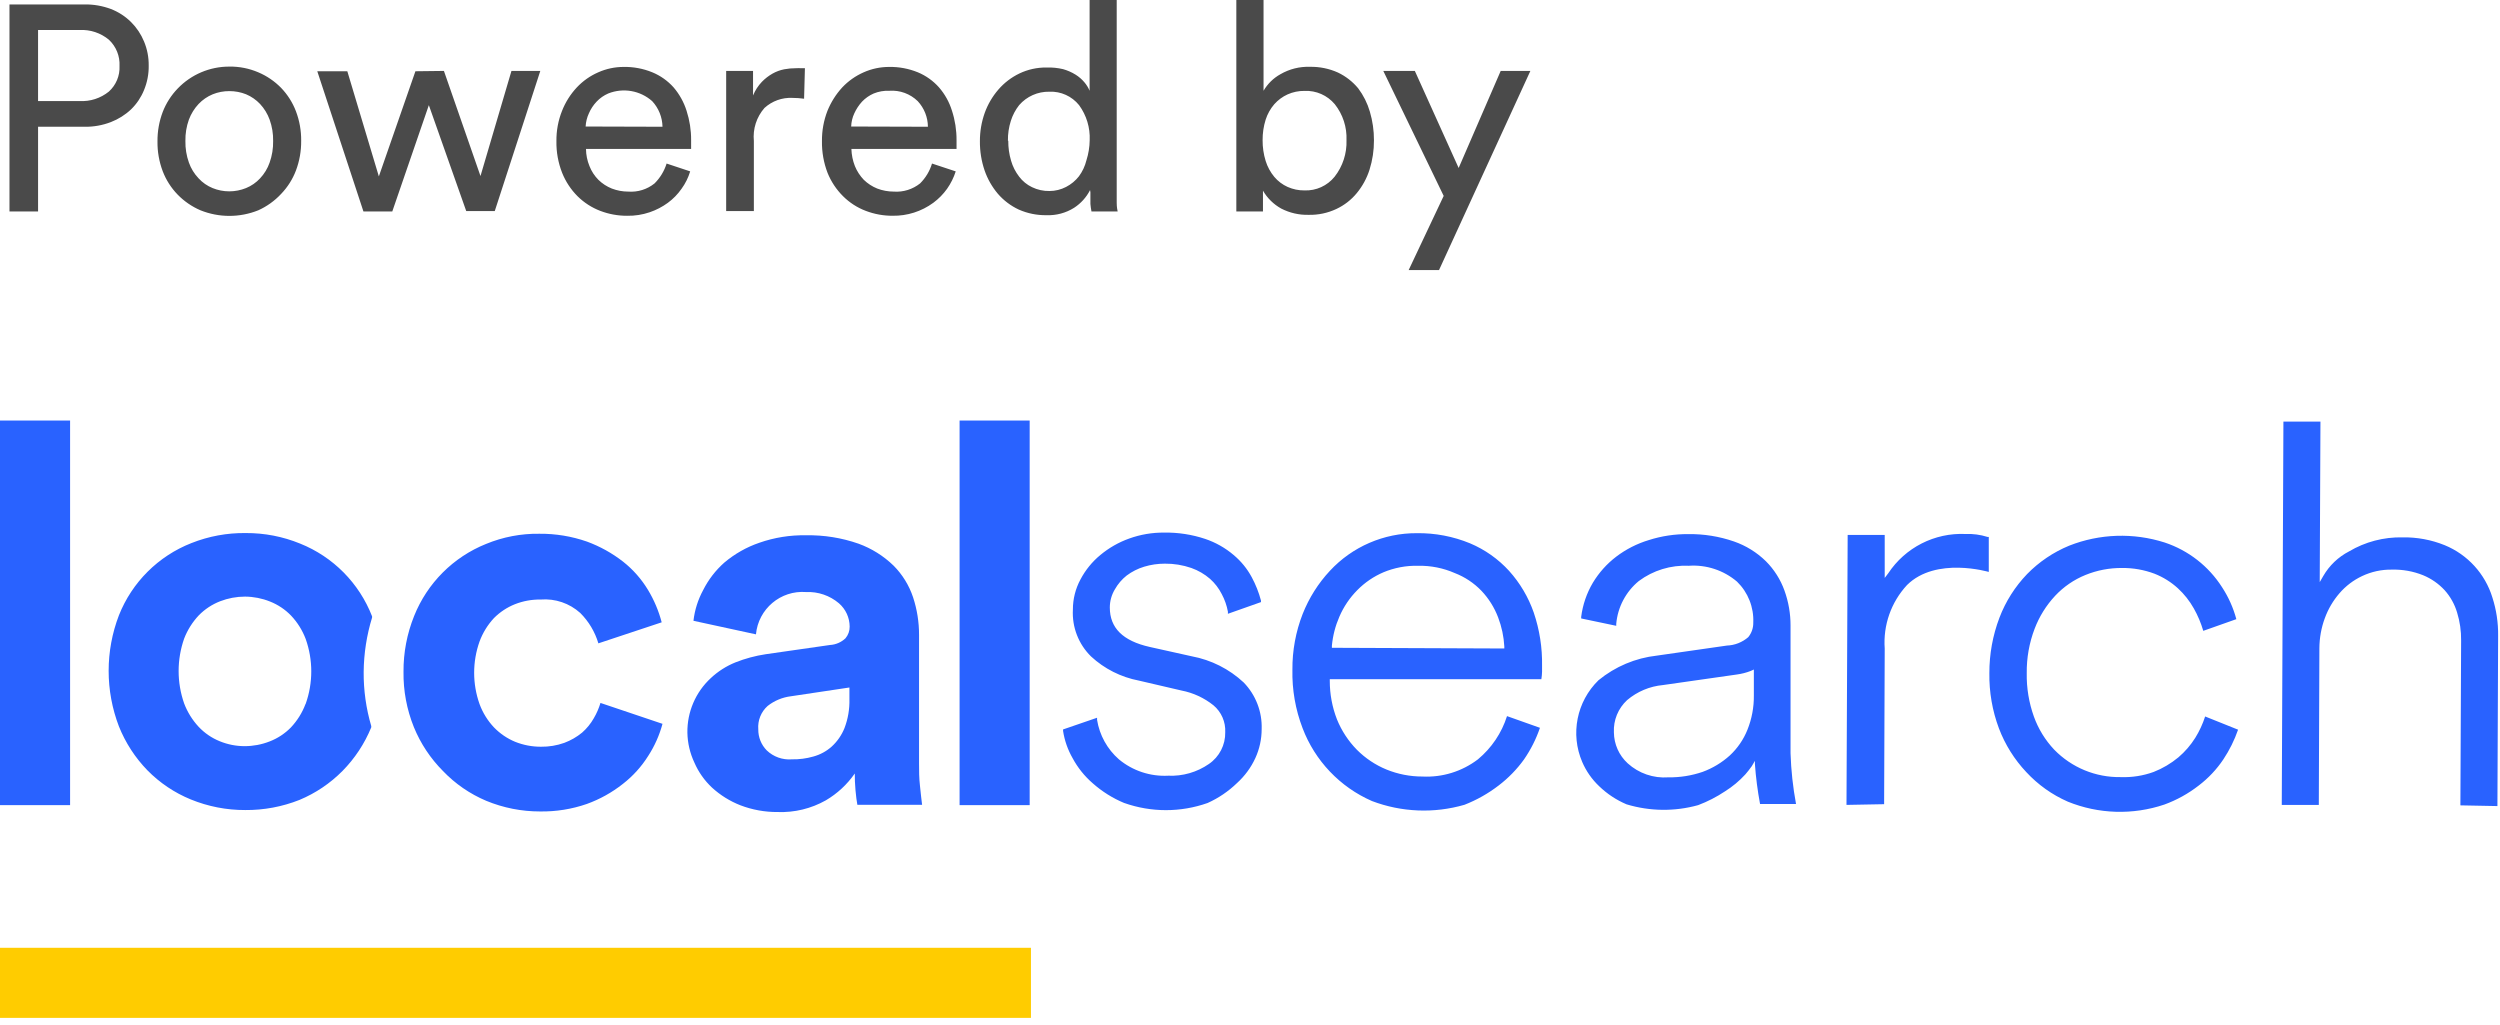
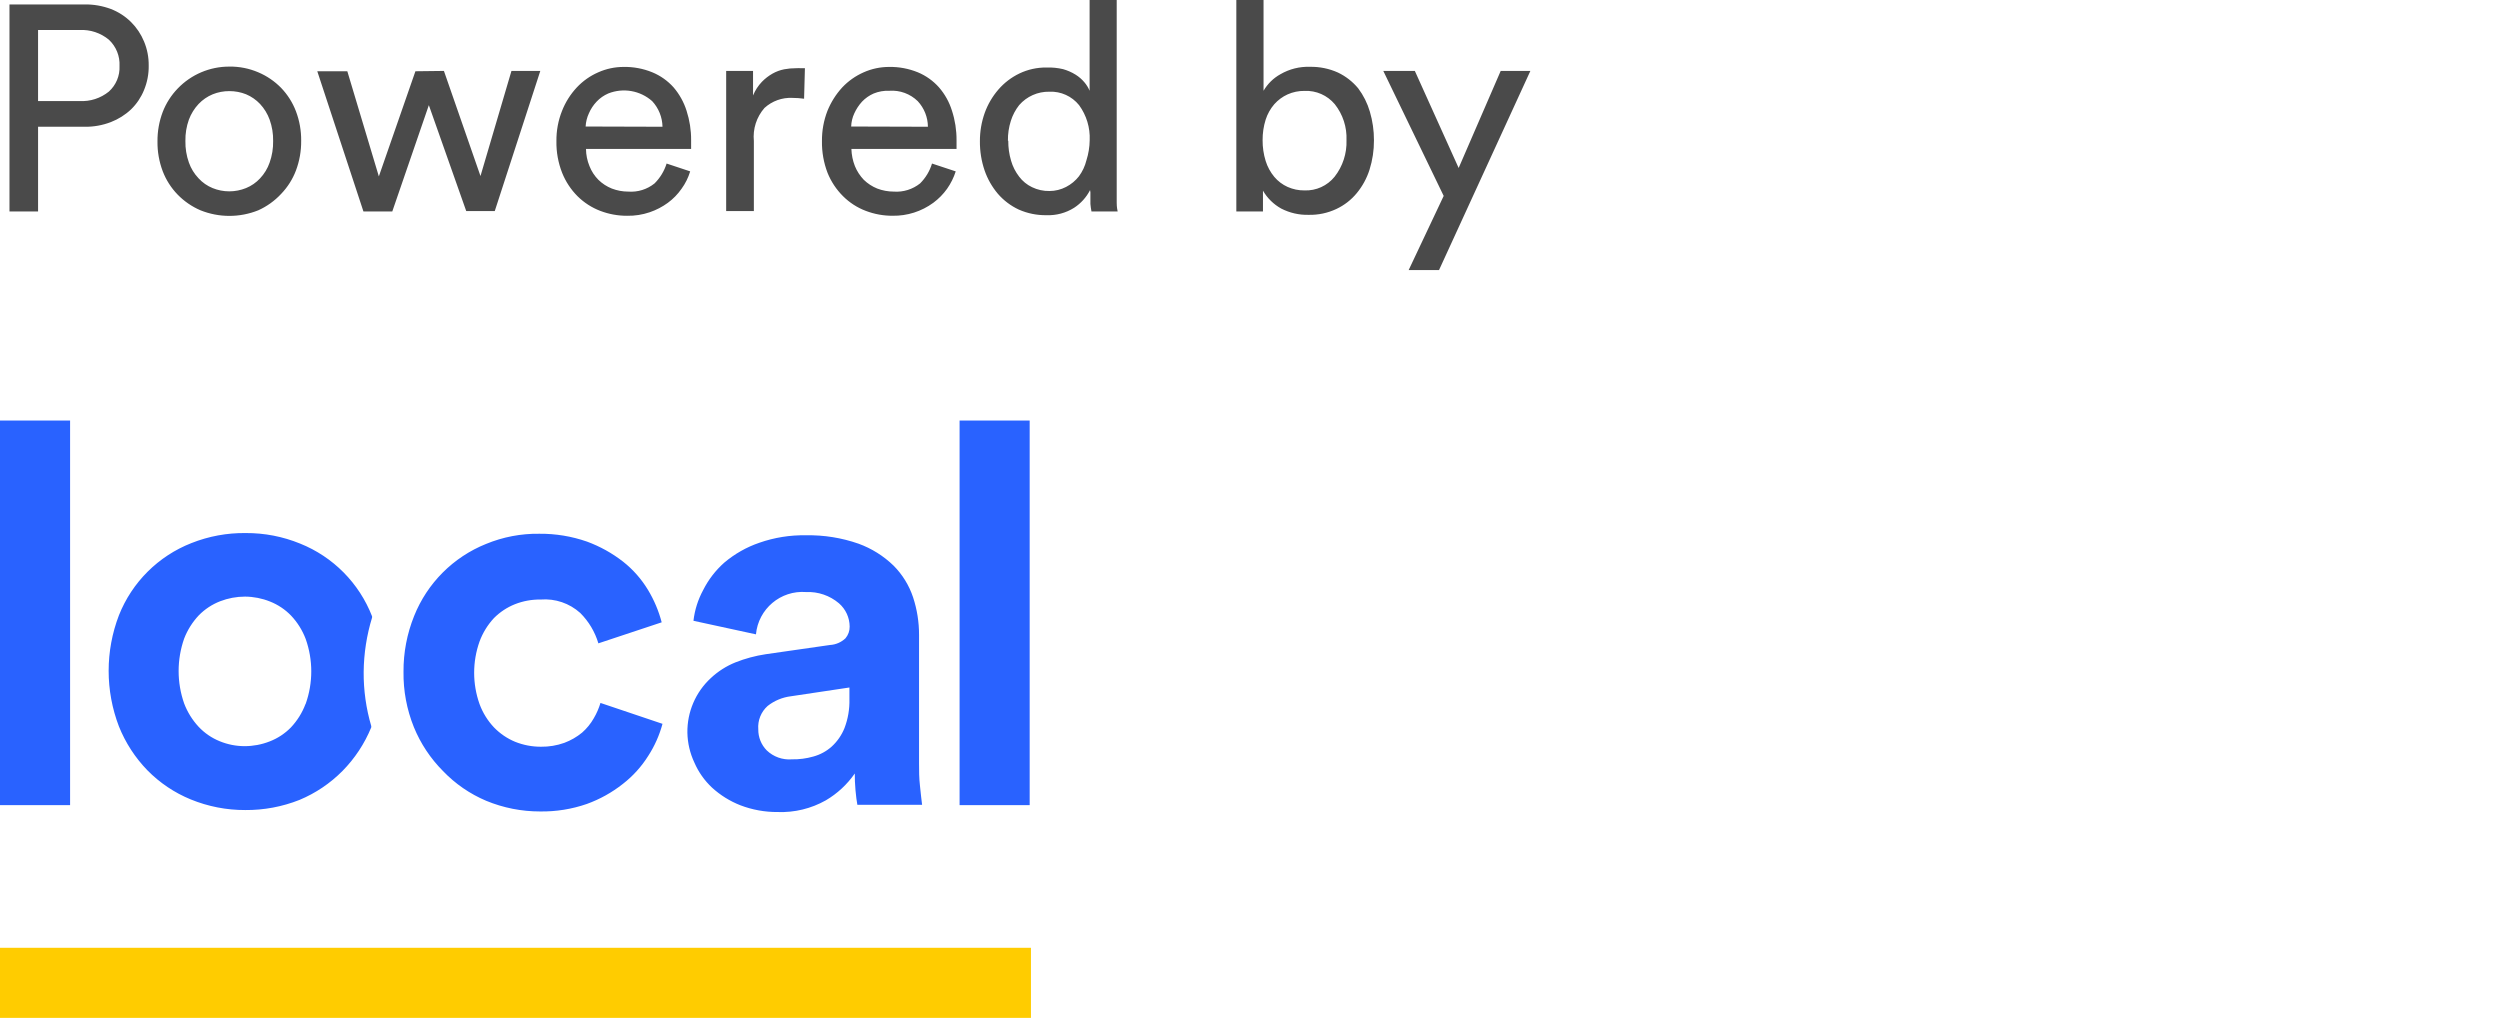
<svg xmlns="http://www.w3.org/2000/svg" width="139" height="57" viewBox="0 0 139 57">
  <g fill="none" fill-rule="evenodd">
    <g fill-rule="nonzero">
      <g>
        <path fill="#2962FF" d="M0 44.766L0 23.383 3.897 23.383 3.897 44.766zM53.353 44.766L53.353 23.383 57.25 23.383 57.25 44.766zM38.219 40.739c-.017-1.15.455-2.253 1.299-3.034.398-.374.863-.671 1.37-.876.544-.216 1.11-.368 1.689-.455l3.572-.513c.32-.018.625-.15.858-.37.154-.182.237-.412.234-.65-.002-.5-.22-.973-.598-1.3-.508-.43-1.16-.653-1.825-.623-1.415-.109-2.656.938-2.787 2.352l-3.475-.754c.069-.599.252-1.178.54-1.708.291-.579.69-1.097 1.175-1.527.576-.485 1.236-.86 1.949-1.104.834-.292 1.714-.433 2.598-.415.992-.019 1.98.14 2.916.467.729.265 1.393.681 1.949 1.221.493.495.864 1.098 1.084 1.76.222.675.334 1.382.332 2.092v7.145c0 .39 0 .812.052 1.254.052.441.078.792.117 1.045h-3.599c-.039-.201-.071-.467-.104-.812-.032-.344-.039-.65-.039-.928-.422.608-.972 1.118-1.61 1.493-.815.46-1.742.685-2.677.65-.71.005-1.415-.123-2.078-.377-.58-.228-1.112-.56-1.572-.98-.419-.392-.753-.865-.98-1.39-.246-.521-.379-1.088-.39-1.663zm5.806 1.48c.404.009.807-.044 1.195-.155.379-.103.728-.292 1.02-.552.314-.286.558-.64.715-1.033.195-.512.287-1.057.273-1.604v-.65l-3.248.487c-.474.057-.924.244-1.3.54-.366.327-.559.808-.519 1.298-.006.437.162.858.468 1.17.372.359.88.54 1.396.5zM20.688 34.334v-.065c-.716-1.844-2.165-3.31-4.002-4.046-.958-.392-1.984-.591-3.02-.585-1.036-.014-2.064.176-3.027.559-1.84.723-3.298 2.176-4.027 4.014-.762 1.988-.762 4.188 0 6.177.364.91.903 1.74 1.585 2.442.685.697 1.505 1.248 2.41 1.618.96.393 1.989.594 3.027.59 1.034.009 2.06-.183 3.02-.564.893-.373 1.703-.918 2.384-1.605.688-.697 1.233-1.522 1.604-2.43-.002-.023-.002-.047 0-.07-.288-.979-.43-1.994-.422-3.014.01-1.024.168-2.041.468-3.02zm-3.703 4.813c-.182.483-.458.924-.812 1.3-.335.342-.74.608-1.188.779-.441.172-.91.26-1.384.26-.474 0-.944-.093-1.383-.273-.446-.18-.847-.455-1.176-.806-.35-.377-.623-.818-.805-1.299-.407-1.165-.407-2.433 0-3.598.185-.482.463-.923.818-1.3.334-.34.737-.606 1.182-.779.443-.172.915-.26 1.39-.26.474.004.944.096 1.384.273.444.175.845.443 1.175.786.354.375.63.817.812 1.3.412 1.164.412 2.434 0 3.598l-.013.02zM30.067 33.334c-.491-.008-.979.08-1.436.26-.438.174-.836.438-1.169.773-.349.376-.62.817-.799 1.299-.4 1.126-.4 2.355 0 3.481.178.484.452.926.806 1.3.333.343.733.615 1.175.798.455.182.94.274 1.43.273.442.006.882-.066 1.298-.214.361-.134.697-.327.994-.572.26-.228.48-.498.65-.799.157-.267.282-.553.37-.85l3.449 1.162c-.17.631-.437 1.232-.792 1.78-.375.598-.852 1.126-1.41 1.559-.604.478-1.282.855-2.007 1.117-.835.289-1.714.43-2.598.416-1.027.002-2.045-.2-2.994-.592-.906-.382-1.724-.946-2.404-1.656-.694-.697-1.244-1.525-1.617-2.436-.396-.98-.592-2.028-.578-3.085-.007-1.061.194-2.114.59-3.098.73-1.827 2.176-3.275 4.002-4.008.939-.387 1.947-.58 2.962-.565.9-.008 1.794.139 2.644.435.725.266 1.404.643 2.013 1.118.552.436 1.02.968 1.384 1.571.338.56.594 1.167.76 1.8l-3.52 1.169c-.19-.639-.536-1.22-1.008-1.689-.598-.54-1.392-.81-2.195-.747z" transform="translate(-1420 -4821) translate(1420 4821)" />
-         <path fill="#FC0" d="M57.321 56.594L0 56.594 0 52.697 57.321 52.697z" transform="translate(-1420 -4821) translate(1420 4821)" />
-         <path fill="#2962FF" d="M62.511 44.649c-.641-.266-1.234-.637-1.754-1.098-.457-.395-.838-.87-1.123-1.403-.267-.466-.445-.976-.527-1.507v-.084l1.89-.65v.117c.137.851.566 1.628 1.215 2.196.767.637 1.746.961 2.741.909.804.036 1.598-.192 2.26-.65.583-.397.925-1.062.91-1.766.028-.572-.212-1.125-.65-1.494-.517-.415-1.128-.699-1.78-.825l-2.37-.552c-.996-.19-1.92-.656-2.663-1.345-.693-.682-1.06-1.628-1.007-2.598-.002-.587.143-1.166.422-1.682.275-.522.65-.983 1.104-1.358.477-.397 1.02-.707 1.605-.916.624-.225 1.284-.337 1.948-.33.773-.013 1.541.106 2.274.35.58.195 1.118.499 1.585.896.411.344.753.762 1.006 1.234.222.412.394.848.514 1.3v.084l-1.839.65v-.117c-.062-.343-.179-.674-.344-.981-.162-.32-.382-.606-.65-.845-.305-.264-.658-.469-1.039-.604-.474-.164-.972-.245-1.474-.24-.39 0-.777.056-1.15.169-.35.106-.68.273-.974.493-.264.21-.484.467-.65.76-.186.306-.285.656-.285 1.014 0 1.136.72 1.857 2.221 2.195l2.338.52c1.08.202 2.08.706 2.884 1.455.673.694 1.034 1.632 1 2.598-.001.553-.12 1.1-.35 1.604-.242.528-.59 1-1.02 1.39-.477.462-1.031.838-1.637 1.11-1.498.529-3.132.529-4.631 0zM76.281 44.538c-1.778-.777-3.169-2.238-3.858-4.053-.397-1.035-.589-2.138-.565-3.247-.009-1.062.185-2.116.571-3.105.351-.886.864-1.7 1.514-2.397 1.247-1.343 3-2.101 4.832-2.091 1.016-.014 2.023.178 2.962.565.825.348 1.566.871 2.17 1.533.606.674 1.072 1.462 1.37 2.318.323.954.48 1.956.461 2.962v.332c-.004.137-.017.273-.039.409H73.936v.104c0 .726.134 1.447.397 2.124.255.632.632 1.208 1.11 1.695.47.472 1.028.845 1.644 1.098.632.258 1.31.39 1.994.39 1.11.057 2.206-.281 3.091-.955.759-.63 1.32-1.464 1.618-2.404l1.831.65c-.212.622-.51 1.212-.883 1.754-.397.552-.874 1.043-1.416 1.455-.578.445-1.217.805-1.897 1.071-1.692.49-3.497.418-5.144-.208zm.65-12.724c-.548.233-1.044.57-1.462.994-.424.426-.763.928-1 1.48-.224.512-.364 1.056-.416 1.612v.117l9.587.039v-.11c-.03-.555-.146-1.1-.344-1.618-.208-.55-.524-1.054-.929-1.481-.418-.434-.925-.77-1.487-.987-.639-.279-1.33-.416-2.027-.403-.67-.017-1.337.11-1.955.37l.033-.013zM136.798 44.779l.04-9.172c.007-.523-.068-1.045-.222-1.546-.136-.462-.373-.888-.695-1.247-.334-.36-.741-.643-1.195-.831-.553-.222-1.145-.328-1.74-.312-.57-.009-1.135.114-1.65.357-.483.227-.912.552-1.26.955-.357.412-.634.885-.819 1.397-.194.528-.295 1.087-.299 1.65l-.032 8.723h-2.06l.092-21.311h2.059l-.04 8.924.196-.338c.337-.585.835-1.06 1.435-1.37.897-.532 1.926-.802 2.968-.78.806-.015 1.605.133 2.352.436 1.274.524 2.247 1.592 2.65 2.91.22.684.327 1.399.318 2.117l-.039 9.477-2.059-.04zM114.967 44.57c-.873-.382-1.658-.942-2.306-1.642-.661-.702-1.178-1.528-1.52-2.43-.368-.981-.548-2.024-.532-3.072-.003-1.052.186-2.095.559-3.079.344-.905.868-1.73 1.539-2.429.664-.679 1.46-1.216 2.338-1.578 1.698-.67 3.575-.732 5.313-.176 1.318.439 2.444 1.317 3.19 2.488.356.545.624 1.144.792 1.773l-1.838.65c-.127-.435-.303-.853-.526-1.247-.234-.417-.532-.794-.884-1.118-.38-.347-.82-.622-1.299-.811-.577-.217-1.189-.325-1.805-.319-.7-.006-1.393.126-2.04.39-.638.26-1.212.654-1.682 1.156-.497.533-.885 1.157-1.143 1.838-.299.786-.446 1.621-.436 2.462-.015.823.12 1.642.397 2.416.246.684.63 1.31 1.13 1.839.97.998 2.31 1.55 3.702 1.526.621.023 1.24-.074 1.825-.286.5-.196.964-.47 1.377-.812.368-.313.686-.681.942-1.091.229-.37.412-.768.546-1.182l1.831.734c-.202.582-.477 1.136-.818 1.65-.373.557-.836 1.049-1.37 1.455-.578.45-1.222.807-1.91 1.058-1.752.592-3.658.534-5.372-.162zM90.434 44.72c-.564-.24-1.079-.58-1.52-1.006-.402-.38-.722-.837-.941-1.345-.67-1.556-.31-3.364.903-4.547.927-.761 2.055-1.237 3.247-1.37l3.897-.559c.436-.016.853-.181 1.183-.467.186-.227.285-.513.279-.806.038-.854-.29-1.684-.903-2.28-.744-.634-1.707-.951-2.683-.883-.997-.047-1.98.254-2.78.85-.72.593-1.171 1.45-1.253 2.378v.11l-1.949-.409v-.09c.085-.67.306-1.316.65-1.897.338-.56.778-1.052 1.299-1.449.544-.413 1.158-.725 1.812-.922.708-.226 1.446-.337 2.189-.331.866-.013 1.728.126 2.546.409.665.231 1.27.606 1.773 1.098.46.46.813 1.017 1.033 1.63.225.625.34 1.284.338 1.948v7.1c.03.946.133 1.888.305 2.819h-2c-.137-.735-.233-1.476-.286-2.222v-.175l-.176.299c-.123.162-.24.331-.357.455-.333.363-.713.68-1.13.941-.467.311-.969.569-1.494.767-1.305.362-2.685.346-3.982-.046zm6.911-7.417c-.253.098-.516.166-.785.201l-4.099.585c-.735.068-1.431.36-1.994.837-.498.46-.767 1.116-.734 1.793.006.655.283 1.279.766 1.721.615.559 1.432.84 2.26.78.65.009 1.296-.094 1.91-.305.556-.205 1.067-.513 1.507-.91.429-.398.764-.886.981-1.429.244-.607.365-1.255.357-1.91v-1.441l-.169.078zM102.665 44.753l.065-15.01h2.06v2.39l.194-.254c.948-1.436 2.581-2.267 4.3-2.189.413-.017.827.038 1.221.163h.071V31.8s-2.935-.87-4.546.728c-.885.955-1.334 2.234-1.24 3.533l-.033 8.652-2.092.039z" transform="translate(-1420 -4821) translate(1420 4821)" />
+         <path fill="#FC0" d="M57.321 56.594L0 56.594 0 52.697 57.321 52.697" transform="translate(-1420 -4821) translate(1420 4821)" />
        <path fill="#4A4A4A" d="M2.117 7.047v4.71H.527V.247h4.189C5.21.24 5.7.327 6.164.5c.421.162.804.41 1.124.728.309.308.554.674.72 1.078.178.426.266.883.26 1.344.007.466-.082.928-.26 1.358-.163.403-.408.768-.72 1.072-.325.307-.707.547-1.124.708-.462.178-.953.267-1.448.26H2.117zm2.306-1.429c.59.034 1.171-.154 1.63-.526.4-.361.618-.883.592-1.422.029-.55-.188-1.086-.591-1.462-.456-.378-1.039-.571-1.63-.539H2.116v3.95h2.306zM12.75 3.702c.554-.007 1.102.101 1.611.319.475.2.906.495 1.267.863.36.374.64.815.825 1.3.199.524.298 1.082.292 1.643.006.565-.093 1.127-.292 1.656-.184.485-.465.927-.825 1.3-.358.384-.788.693-1.267.909-1.031.415-2.184.415-3.215 0-.475-.204-.906-.5-1.267-.87-.362-.373-.645-.815-.831-1.3-.2-.529-.299-1.09-.292-1.656-.006-.561.093-1.119.292-1.643.188-.485.47-.926.831-1.3.75-.782 1.788-1.223 2.871-1.22zm0 6.937c.319 0 .634-.062.93-.182.295-.12.561-.304.779-.539.237-.251.418-.55.532-.877.137-.385.203-.792.195-1.201.008-.405-.058-.808-.195-1.189-.117-.323-.298-.619-.532-.87-.22-.233-.485-.416-.78-.54-.295-.117-.61-.176-.929-.175-.316-.001-.629.058-.922.176-.297.122-.565.306-.786.539-.236.251-.419.547-.54.87-.136.381-.202.784-.194 1.189-.008.409.058.816.195 1.201.116.327.3.626.54.877.216.235.482.419.778.54.295.12.61.182.93.181zM24.682 3.943L26.715 9.788 28.437 3.943 30.041 3.943 27.508 11.737 25.923 11.737 23.844 5.846 21.811 11.757 20.207 11.757 17.641 3.962 19.311 3.962 21.064 9.808 23.097 3.962zM38.374 9.529c-.105.347-.267.674-.48.967-.209.3-.466.564-.76.78-.31.226-.65.403-1.013.526-.404.137-.828.203-1.254.195-.51.002-1.017-.09-1.494-.273-.472-.18-.9-.457-1.26-.812-.37-.37-.662-.813-.857-1.299-.222-.562-.33-1.163-.319-1.767-.007-.575.099-1.147.312-1.682.188-.48.466-.921.818-1.299.337-.36.744-.648 1.196-.844.443-.198.923-.3 1.41-.3.546-.01 1.09.092 1.597.3.452.186.856.473 1.182.838.325.38.57.822.721 1.299.171.528.257 1.08.253 1.636v.273c.005.072.005.143 0 .215h-5.845c.003.327.069.652.194.954.111.285.28.543.494.76.214.21.468.376.747.487.292.113.603.17.916.17.527.039 1.05-.124 1.461-.455.31-.308.54-.687.67-1.105l1.311.436zm-1.539-2.482c-.01-.528-.213-1.034-.572-1.422-.667-.593-1.612-.758-2.442-.429-.245.106-.466.26-.65.455-.18.19-.325.41-.428.65-.107.23-.169.48-.182.733l4.274.013zM44.707 5.489c-.215-.03-.432-.046-.65-.046-.57-.028-1.129.173-1.552.559-.442.504-.656 1.17-.59 1.838v3.897h-1.54V3.943h1.494v1.364c.117-.282.284-.54.494-.76.174-.179.373-.332.59-.455.203-.114.422-.195.65-.24.214-.04.432-.06.65-.059.1-.006.199-.006.298 0 .068-.004.135-.004.202 0l-.046 1.696zM53.138 9.529c-.11.345-.272.671-.48.967-.213.299-.472.562-.767.78-.655.48-1.448.733-2.26.72-.51.003-1.017-.09-1.494-.272-.473-.179-.902-.456-1.26-.812-.373-.37-.667-.812-.864-1.299-.216-.563-.322-1.163-.312-1.767-.006-.575.097-1.146.305-1.682.194-.478.47-.918.819-1.299.337-.359.744-.646 1.195-.844.446-.199.928-.3 1.416-.3.547-.009 1.09.093 1.598.3.45.187.851.474 1.175.838.328.378.573.82.721 1.299.172.528.257 1.08.254 1.636v.273c.005.072.005.143 0 .215h-5.846c.01.327.075.65.195.954.115.282.283.54.493.76.216.21.47.375.747.487.295.112.608.17.923.17.527.037 1.048-.126 1.461-.455.309-.308.537-.687.663-1.105l1.318.436zm-1.546-2.482c-.004-.528-.206-1.035-.565-1.422-.42-.41-.994-.62-1.578-.578-.298-.013-.594.038-.87.15-.245.106-.466.261-.65.454-.176.193-.32.412-.429.65-.107.23-.167.48-.175.733l4.267.013zM60.608 10.568c-.205.402-.512.742-.89.987-.458.288-.992.43-1.533.41-.53.008-1.055-.098-1.54-.312-.445-.207-.84-.506-1.162-.877-.325-.384-.576-.824-.74-1.3-.178-.524-.266-1.075-.26-1.63-.002-.533.088-1.062.266-1.565.171-.476.429-.917.76-1.3.324-.375.722-.68 1.17-.895.47-.225.985-.338 1.506-.332.31-.01.62.02.922.091.245.07.48.172.695.306.184.114.348.256.488.422.121.141.22.301.292.474V0h1.507v11.269c0 .26.039.423.052.488h-1.455c-.027-.138-.047-.277-.059-.416v-.65l-.02-.123zM56.06 7.827c-.004.376.049.75.156 1.11.092.32.244.62.448.884.188.25.433.45.715.585.303.148.637.221.974.214.321 0 .638-.079.922-.227.278-.144.522-.345.715-.592.195-.266.337-.568.416-.89.115-.36.176-.737.181-1.117.03-.697-.178-1.385-.59-1.948-.4-.497-1.013-.775-1.65-.747-.644-.013-1.26.26-1.683.747-.204.26-.36.555-.46.87-.114.36-.17.734-.163 1.11h.02zM68.74 11.757V0h1.513v5.047c.225-.387.55-.706.942-.922.497-.288 1.064-.43 1.637-.41.537-.01 1.07.098 1.559.319.434.207.817.506 1.124.876.293.39.513.83.65 1.3.152.516.229 1.052.227 1.59.003.556-.08 1.108-.247 1.638-.151.474-.391.915-.708 1.299-.308.376-.697.677-1.137.883-.483.227-1.012.338-1.546.325-.528.013-1.05-.108-1.52-.35-.421-.234-.772-.578-1.013-.995v1.157H68.74zm6.125-3.963c.03-.723-.201-1.432-.65-2-.417-.496-1.04-.77-1.688-.74-.322-.004-.641.063-.936.194-.282.128-.534.314-.74.546-.215.25-.379.542-.48.857-.116.37-.173.756-.17 1.143-.003.392.054.782.17 1.157.1.323.264.623.48.883.201.24.455.43.74.559.295.131.614.198.936.194.647.026 1.268-.256 1.676-.76.453-.578.688-1.298.662-2.033zM78.321 15.017L80.269 10.893 76.911 3.943 78.665 3.943 81.101 9.34 83.439 3.943 85.089 3.943 80.009 15.017z" transform="translate(-1420 -4821) translate(1420 4821)" />
      </g>
    </g>
  </g>
</svg>